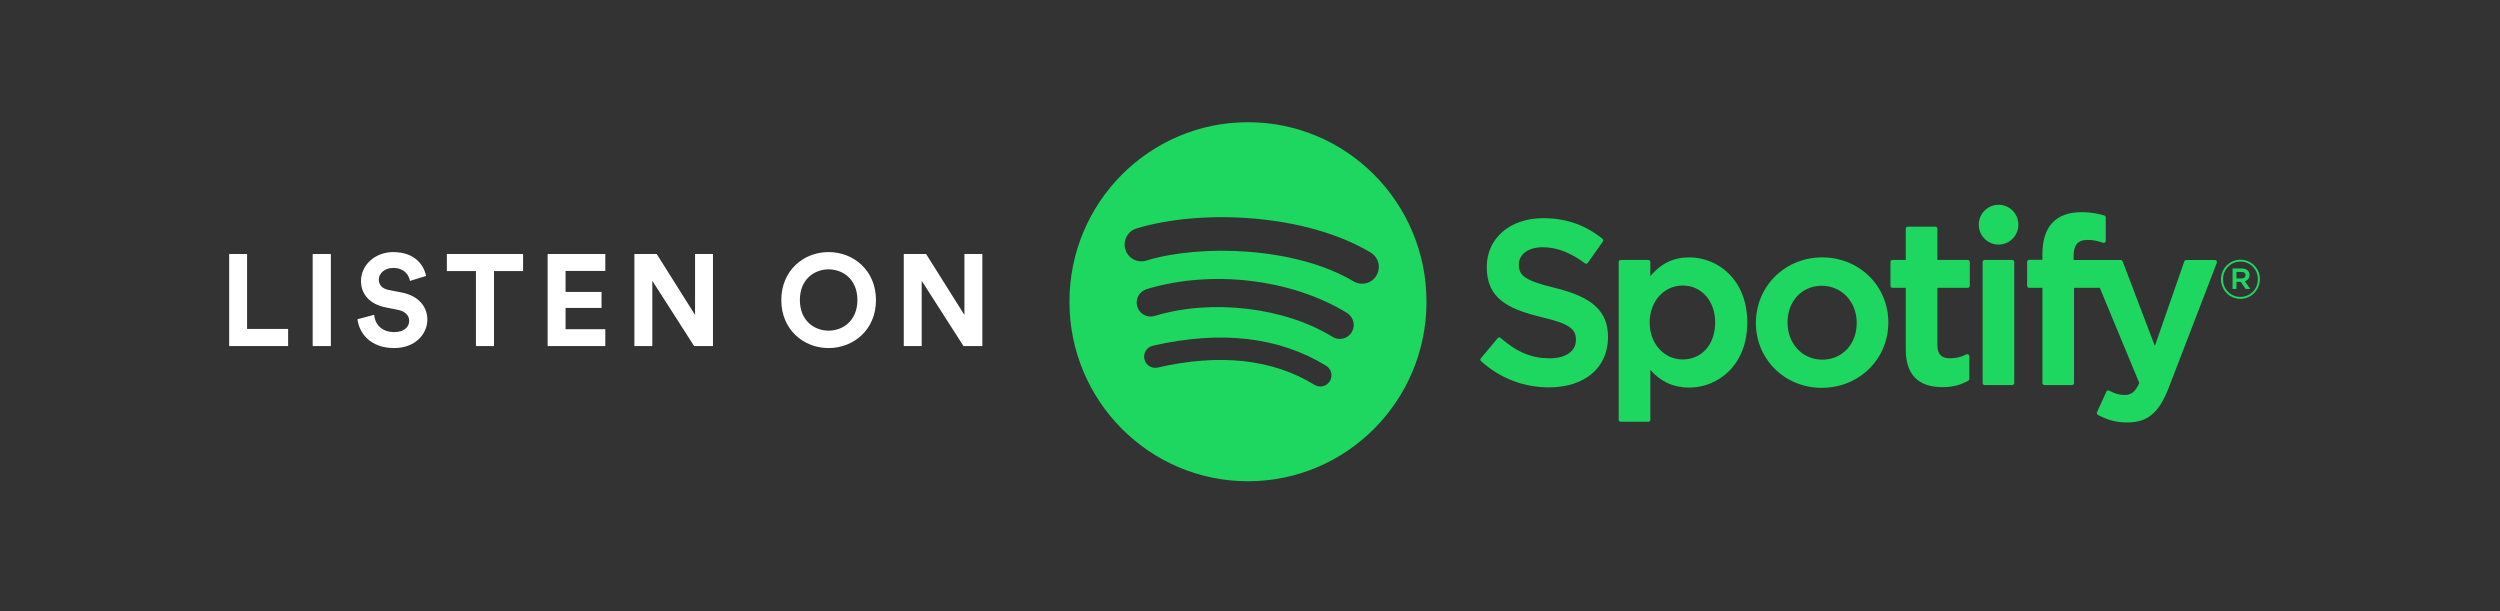
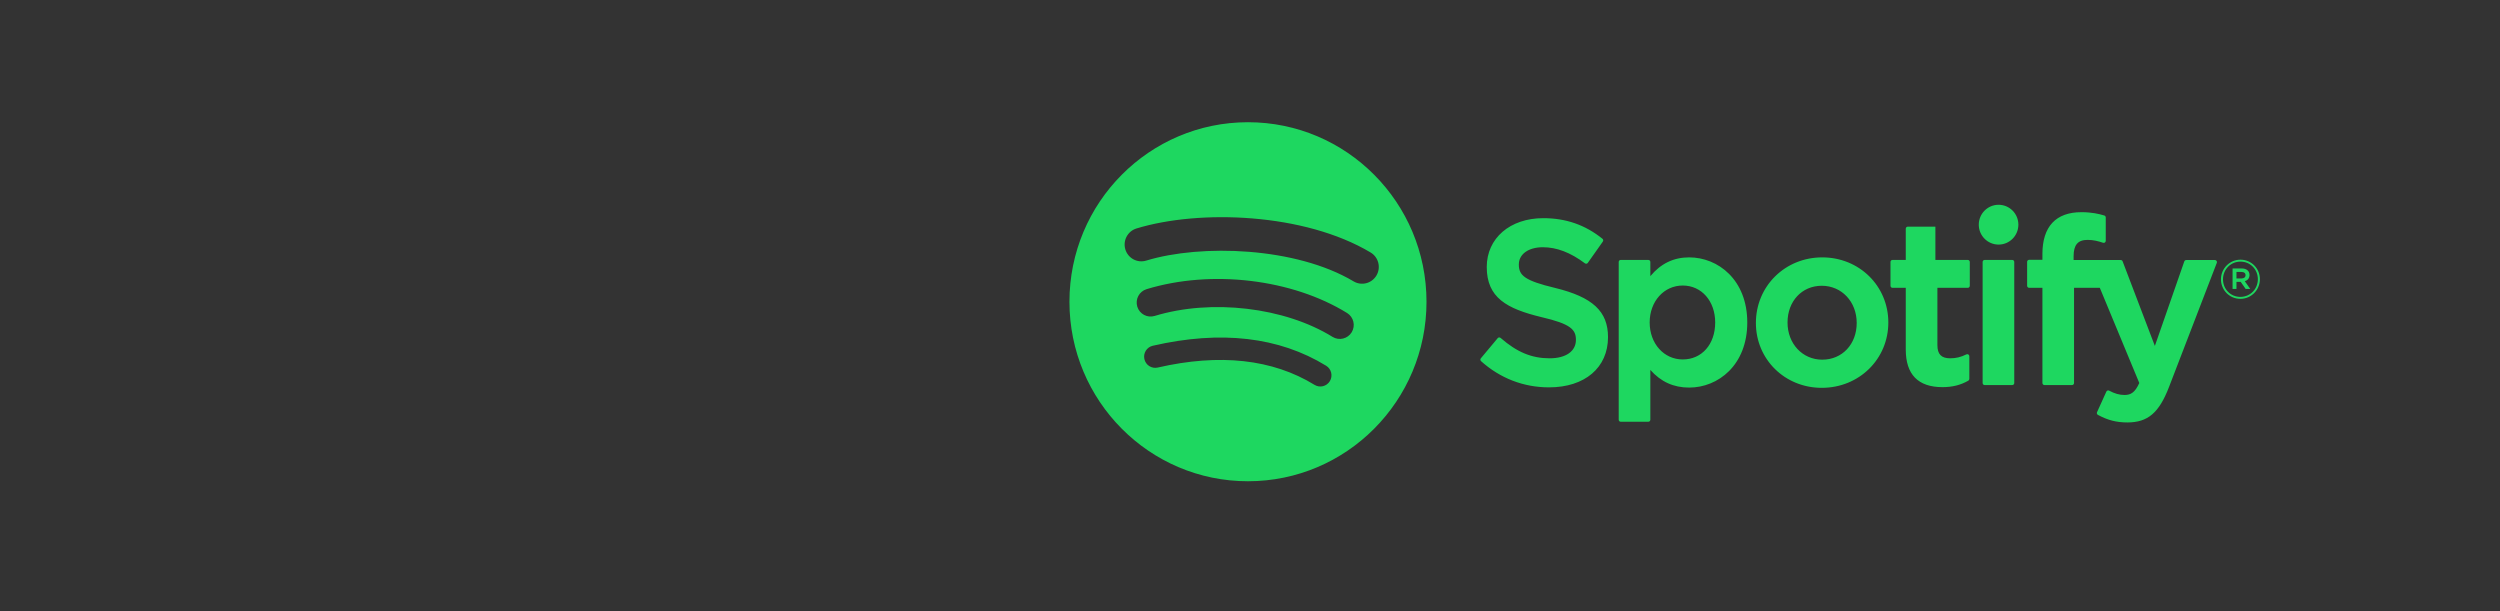
<svg xmlns="http://www.w3.org/2000/svg" width="180" height="44" viewBox="0 0 180 44" fill="none">
  <rect x="0" y="0" width="180" height="44" fill="#333333" stroke="none" />
-   <path fill-rule="evenodd" clip-rule="evenodd" d="M97.457 20.258C98.027 20.599 98.766 20.41 99.105 19.835C99.443 19.262 99.256 18.52 98.684 18.179C93.915 15.332 86.367 15.064 81.826 16.45C81.191 16.644 80.832 17.319 81.025 17.958C81.218 18.597 81.889 18.957 82.524 18.764C86.48 17.556 93.314 17.784 97.457 20.258ZM97.322 23.923C97.611 23.45 97.463 22.829 96.992 22.537C93.024 20.086 87.221 19.396 82.552 20.82C82.023 20.982 81.724 21.544 81.884 22.077C82.045 22.609 82.605 22.909 83.135 22.748C87.222 21.501 92.489 22.119 95.943 24.255C96.414 24.546 97.031 24.397 97.322 23.923ZM95.749 27.442C95.98 27.062 95.861 26.566 95.483 26.334C92.095 24.253 87.895 23.768 82.999 24.894C82.567 24.993 82.297 25.425 82.396 25.858C82.495 26.292 82.924 26.563 83.355 26.464C87.829 25.436 91.629 25.855 94.647 27.71C95.025 27.942 95.518 27.823 95.749 27.442ZM89.854 8.8C96.953 8.8 102.708 14.586 102.708 21.725C102.708 28.863 96.953 34.65 89.854 34.65C82.755 34.65 77 28.863 77 21.725C77 14.586 82.755 8.8 89.854 8.8ZM111.971 20.732C114.675 21.393 115.777 22.419 115.777 24.275C115.777 26.471 114.109 27.89 111.527 27.89C109.701 27.89 108.01 27.238 106.635 26.003C106.576 25.951 106.569 25.861 106.62 25.8L107.835 24.346C107.86 24.316 107.896 24.298 107.935 24.295C107.972 24.293 108.012 24.304 108.042 24.33C109.224 25.359 110.28 25.798 111.576 25.798C112.742 25.798 113.467 25.29 113.467 24.474C113.467 23.737 113.109 23.325 110.985 22.833C108.49 22.227 107.046 21.441 107.046 19.223C107.046 17.154 108.72 15.708 111.116 15.708C112.746 15.708 114.14 16.193 115.378 17.192C115.438 17.241 115.45 17.328 115.406 17.391L114.322 18.927C114.299 18.96 114.265 18.981 114.226 18.987C114.187 18.993 114.148 18.984 114.116 18.96C113.076 18.18 112.084 17.801 111.083 17.801C110.051 17.801 109.356 18.3 109.356 19.041C109.356 19.826 109.752 20.2 111.971 20.732ZM123.494 23.219C123.494 21.677 122.512 20.558 121.159 20.558C119.801 20.558 118.776 21.702 118.776 23.219C118.776 24.736 119.801 25.88 121.159 25.88C122.534 25.88 123.494 24.786 123.494 23.219ZM121.619 18.531C123.699 18.531 125.804 20.141 125.804 23.219C125.804 26.296 123.699 27.906 121.619 27.906C120.5 27.906 119.582 27.489 118.825 26.634V30.22C118.825 30.301 118.76 30.366 118.68 30.366H116.693C116.612 30.366 116.547 30.301 116.547 30.22V18.86C116.547 18.779 116.612 18.714 116.693 18.714H118.68C118.76 18.714 118.825 18.779 118.825 18.86V19.882C119.582 18.974 120.5 18.531 121.619 18.531ZM131.201 25.896C132.639 25.896 133.683 24.785 133.683 23.253C133.683 21.725 132.602 20.575 131.168 20.575C129.739 20.575 128.702 21.687 128.702 23.219C128.702 24.745 129.776 25.896 131.201 25.896ZM131.201 18.531C133.87 18.531 135.96 20.59 135.96 23.219C135.96 25.857 133.856 27.924 131.168 27.924C128.508 27.924 126.424 25.872 126.424 23.253C126.424 20.605 128.523 18.531 131.201 18.531ZM141.68 18.714C141.76 18.714 141.825 18.779 141.825 18.86V20.577C141.825 20.658 141.76 20.724 141.68 20.724H139.493V24.854C139.493 25.507 139.778 25.798 140.415 25.798C140.829 25.798 141.199 25.708 141.581 25.515C141.626 25.493 141.68 25.494 141.723 25.521C141.766 25.548 141.792 25.595 141.792 25.646V27.281C141.792 27.333 141.764 27.383 141.719 27.408C141.161 27.726 140.57 27.874 139.857 27.874C138.104 27.874 137.215 26.963 137.215 25.168V20.724H136.26C136.18 20.724 136.115 20.658 136.115 20.577V18.86C136.115 18.779 136.18 18.714 136.26 18.714H137.215V16.465C137.215 16.385 137.281 16.319 137.361 16.319H139.348C139.428 16.319 139.493 16.385 139.493 16.465V18.714H141.68ZM149.299 18.722H152.693C152.754 18.722 152.808 18.76 152.829 18.817L155.15 24.907L157.269 18.821C157.29 18.762 157.345 18.722 157.407 18.722H159.476C159.524 18.722 159.568 18.746 159.595 18.786C159.623 18.826 159.628 18.877 159.611 18.922L156.163 27.88C155.448 29.729 154.637 30.416 153.17 30.416C152.385 30.416 151.751 30.253 151.047 29.87C150.98 29.833 150.953 29.751 150.985 29.681L151.658 28.195C151.675 28.158 151.706 28.13 151.744 28.116C151.783 28.104 151.825 28.107 151.86 28.127C152.237 28.334 152.606 28.439 152.956 28.439C153.389 28.439 153.706 28.296 154.029 27.576L151.187 20.724H149.331V27.578C149.331 27.659 149.266 27.724 149.186 27.724H147.199C147.119 27.724 147.054 27.659 147.054 27.578V20.724H146.099C146.019 20.724 145.953 20.658 145.953 20.577V18.851C145.953 18.771 146.019 18.705 146.099 18.705H147.054V18.282C147.054 16.317 148.024 15.277 149.859 15.277C150.614 15.277 151.117 15.399 151.511 15.516C151.573 15.535 151.614 15.592 151.614 15.656V17.34C151.614 17.387 151.592 17.431 151.554 17.459C151.516 17.487 151.469 17.494 151.423 17.48C151.05 17.355 150.717 17.272 150.303 17.272C149.608 17.272 149.299 17.634 149.299 18.446V18.722ZM144.882 18.714C144.962 18.714 145.027 18.779 145.027 18.86V27.578C145.027 27.659 144.962 27.724 144.882 27.724H142.894C142.814 27.724 142.749 27.659 142.749 27.578V18.86C142.749 18.779 142.814 18.714 142.894 18.714H144.882ZM143.898 14.744C144.685 14.744 145.323 15.385 145.323 16.177C145.323 16.969 144.685 17.61 143.898 17.61C143.111 17.61 142.472 16.969 142.472 16.177C142.472 15.385 143.111 14.744 143.898 14.744ZM161.389 19.581H161.025V20.048H161.389C161.57 20.048 161.679 19.958 161.679 19.814C161.679 19.662 161.57 19.581 161.389 19.581ZM161.625 20.247L162.02 20.804H161.687L161.331 20.293H161.025V20.804H160.745V19.328H161.4C161.741 19.328 161.965 19.503 161.965 19.799C161.965 20.041 161.826 20.188 161.625 20.247ZM161.315 18.837C160.598 18.837 160.056 19.409 160.056 20.11C160.056 20.811 160.595 21.376 161.307 21.376C162.024 21.376 162.566 20.804 162.566 20.102C162.566 19.401 162.028 18.837 161.315 18.837ZM161.307 21.517C160.521 21.517 159.909 20.881 159.909 20.11C159.909 19.339 160.529 18.697 161.315 18.697C162.101 18.697 162.713 19.332 162.713 20.102C162.713 20.873 162.094 21.517 161.307 21.517Z" fill="#1ED760" />
-   <path fill-rule="evenodd" clip-rule="evenodd" d="M20.745 24.919H16.5V18.29H17.79V23.685H20.745V24.919ZM23.822 24.919H22.513V18.29H23.822V24.919ZM30.677 19.87L29.517 20.226C29.452 19.861 29.153 19.291 28.311 19.291C27.685 19.291 27.273 19.693 27.273 20.132C27.273 20.497 27.507 20.787 27.993 20.88L28.919 21.058C30.125 21.291 30.77 22.077 30.77 23.012C30.77 24.031 29.919 25.06 28.377 25.06C26.619 25.06 25.843 23.928 25.74 22.984L26.937 22.666C26.993 23.32 27.451 23.91 28.386 23.91C29.078 23.91 29.461 23.564 29.461 23.096C29.461 22.713 29.171 22.413 28.657 22.311L27.731 22.124C26.675 21.909 25.992 21.226 25.992 20.226C25.992 19.047 27.049 18.15 28.302 18.15C29.91 18.15 30.527 19.122 30.677 19.87ZM37.662 19.515H35.568V24.919H34.268V19.515H32.174V18.29H37.662V19.515ZM43.582 24.919H39.43V18.29H43.582V19.506H40.721V21.02H43.31V22.17H40.721V23.704H43.582V24.919ZM51.334 24.919H49.978L46.967 20.216V24.919H45.677V18.29H47.285L50.044 22.675V18.29H51.334V24.919ZM57.591 21.6C57.591 23.096 58.638 23.807 59.657 23.807C60.686 23.807 61.733 23.096 61.733 21.6C61.733 20.104 60.686 19.393 59.657 19.393C58.638 19.393 57.591 20.104 57.591 21.6ZM56.254 21.609C56.254 19.468 57.862 18.15 59.657 18.15C61.462 18.15 63.07 19.468 63.07 21.609C63.07 23.741 61.462 25.06 59.657 25.06C57.862 25.06 56.254 23.741 56.254 21.609ZM70.729 24.919H69.373L66.362 20.216V24.919H65.072V18.29H66.68L69.438 22.675V18.29H70.729V24.919Z" fill="white" />
+   <path fill-rule="evenodd" clip-rule="evenodd" d="M97.457 20.258C98.027 20.599 98.766 20.41 99.105 19.835C99.443 19.262 99.256 18.52 98.684 18.179C93.915 15.332 86.367 15.064 81.826 16.45C81.191 16.644 80.832 17.319 81.025 17.958C81.218 18.597 81.889 18.957 82.524 18.764C86.48 17.556 93.314 17.784 97.457 20.258ZM97.322 23.923C97.611 23.45 97.463 22.829 96.992 22.537C93.024 20.086 87.221 19.396 82.552 20.82C82.023 20.982 81.724 21.544 81.884 22.077C82.045 22.609 82.605 22.909 83.135 22.748C87.222 21.501 92.489 22.119 95.943 24.255C96.414 24.546 97.031 24.397 97.322 23.923ZM95.749 27.442C95.98 27.062 95.861 26.566 95.483 26.334C92.095 24.253 87.895 23.768 82.999 24.894C82.567 24.993 82.297 25.425 82.396 25.858C82.495 26.292 82.924 26.563 83.355 26.464C87.829 25.436 91.629 25.855 94.647 27.71C95.025 27.942 95.518 27.823 95.749 27.442ZM89.854 8.8C96.953 8.8 102.708 14.586 102.708 21.725C102.708 28.863 96.953 34.65 89.854 34.65C82.755 34.65 77 28.863 77 21.725C77 14.586 82.755 8.8 89.854 8.8ZM111.971 20.732C114.675 21.393 115.777 22.419 115.777 24.275C115.777 26.471 114.109 27.89 111.527 27.89C109.701 27.89 108.01 27.238 106.635 26.003C106.576 25.951 106.569 25.861 106.62 25.8L107.835 24.346C107.86 24.316 107.896 24.298 107.935 24.295C107.972 24.293 108.012 24.304 108.042 24.33C109.224 25.359 110.28 25.798 111.576 25.798C112.742 25.798 113.467 25.29 113.467 24.474C113.467 23.737 113.109 23.325 110.985 22.833C108.49 22.227 107.046 21.441 107.046 19.223C107.046 17.154 108.72 15.708 111.116 15.708C112.746 15.708 114.14 16.193 115.378 17.192C115.438 17.241 115.45 17.328 115.406 17.391L114.322 18.927C114.299 18.96 114.265 18.981 114.226 18.987C114.187 18.993 114.148 18.984 114.116 18.96C113.076 18.18 112.084 17.801 111.083 17.801C110.051 17.801 109.356 18.3 109.356 19.041C109.356 19.826 109.752 20.2 111.971 20.732ZM123.494 23.219C123.494 21.677 122.512 20.558 121.159 20.558C119.801 20.558 118.776 21.702 118.776 23.219C118.776 24.736 119.801 25.88 121.159 25.88C122.534 25.88 123.494 24.786 123.494 23.219ZM121.619 18.531C123.699 18.531 125.804 20.141 125.804 23.219C125.804 26.296 123.699 27.906 121.619 27.906C120.5 27.906 119.582 27.489 118.825 26.634V30.22C118.825 30.301 118.76 30.366 118.68 30.366H116.693C116.612 30.366 116.547 30.301 116.547 30.22V18.86C116.547 18.779 116.612 18.714 116.693 18.714H118.68C118.76 18.714 118.825 18.779 118.825 18.86V19.882C119.582 18.974 120.5 18.531 121.619 18.531ZM131.201 25.896C132.639 25.896 133.683 24.785 133.683 23.253C133.683 21.725 132.602 20.575 131.168 20.575C129.739 20.575 128.702 21.687 128.702 23.219C128.702 24.745 129.776 25.896 131.201 25.896ZM131.201 18.531C133.87 18.531 135.96 20.59 135.96 23.219C135.96 25.857 133.856 27.924 131.168 27.924C128.508 27.924 126.424 25.872 126.424 23.253C126.424 20.605 128.523 18.531 131.201 18.531ZM141.68 18.714C141.76 18.714 141.825 18.779 141.825 18.86V20.577C141.825 20.658 141.76 20.724 141.68 20.724H139.493V24.854C139.493 25.507 139.778 25.798 140.415 25.798C140.829 25.798 141.199 25.708 141.581 25.515C141.626 25.493 141.68 25.494 141.723 25.521C141.766 25.548 141.792 25.595 141.792 25.646V27.281C141.792 27.333 141.764 27.383 141.719 27.408C141.161 27.726 140.57 27.874 139.857 27.874C138.104 27.874 137.215 26.963 137.215 25.168V20.724H136.26C136.18 20.724 136.115 20.658 136.115 20.577V18.86C136.115 18.779 136.18 18.714 136.26 18.714H137.215V16.465C137.215 16.385 137.281 16.319 137.361 16.319H139.348V18.714H141.68ZM149.299 18.722H152.693C152.754 18.722 152.808 18.76 152.829 18.817L155.15 24.907L157.269 18.821C157.29 18.762 157.345 18.722 157.407 18.722H159.476C159.524 18.722 159.568 18.746 159.595 18.786C159.623 18.826 159.628 18.877 159.611 18.922L156.163 27.88C155.448 29.729 154.637 30.416 153.17 30.416C152.385 30.416 151.751 30.253 151.047 29.87C150.98 29.833 150.953 29.751 150.985 29.681L151.658 28.195C151.675 28.158 151.706 28.13 151.744 28.116C151.783 28.104 151.825 28.107 151.86 28.127C152.237 28.334 152.606 28.439 152.956 28.439C153.389 28.439 153.706 28.296 154.029 27.576L151.187 20.724H149.331V27.578C149.331 27.659 149.266 27.724 149.186 27.724H147.199C147.119 27.724 147.054 27.659 147.054 27.578V20.724H146.099C146.019 20.724 145.953 20.658 145.953 20.577V18.851C145.953 18.771 146.019 18.705 146.099 18.705H147.054V18.282C147.054 16.317 148.024 15.277 149.859 15.277C150.614 15.277 151.117 15.399 151.511 15.516C151.573 15.535 151.614 15.592 151.614 15.656V17.34C151.614 17.387 151.592 17.431 151.554 17.459C151.516 17.487 151.469 17.494 151.423 17.48C151.05 17.355 150.717 17.272 150.303 17.272C149.608 17.272 149.299 17.634 149.299 18.446V18.722ZM144.882 18.714C144.962 18.714 145.027 18.779 145.027 18.86V27.578C145.027 27.659 144.962 27.724 144.882 27.724H142.894C142.814 27.724 142.749 27.659 142.749 27.578V18.86C142.749 18.779 142.814 18.714 142.894 18.714H144.882ZM143.898 14.744C144.685 14.744 145.323 15.385 145.323 16.177C145.323 16.969 144.685 17.61 143.898 17.61C143.111 17.61 142.472 16.969 142.472 16.177C142.472 15.385 143.111 14.744 143.898 14.744ZM161.389 19.581H161.025V20.048H161.389C161.57 20.048 161.679 19.958 161.679 19.814C161.679 19.662 161.57 19.581 161.389 19.581ZM161.625 20.247L162.02 20.804H161.687L161.331 20.293H161.025V20.804H160.745V19.328H161.4C161.741 19.328 161.965 19.503 161.965 19.799C161.965 20.041 161.826 20.188 161.625 20.247ZM161.315 18.837C160.598 18.837 160.056 19.409 160.056 20.11C160.056 20.811 160.595 21.376 161.307 21.376C162.024 21.376 162.566 20.804 162.566 20.102C162.566 19.401 162.028 18.837 161.315 18.837ZM161.307 21.517C160.521 21.517 159.909 20.881 159.909 20.11C159.909 19.339 160.529 18.697 161.315 18.697C162.101 18.697 162.713 19.332 162.713 20.102C162.713 20.873 162.094 21.517 161.307 21.517Z" fill="#1ED760" />
</svg>